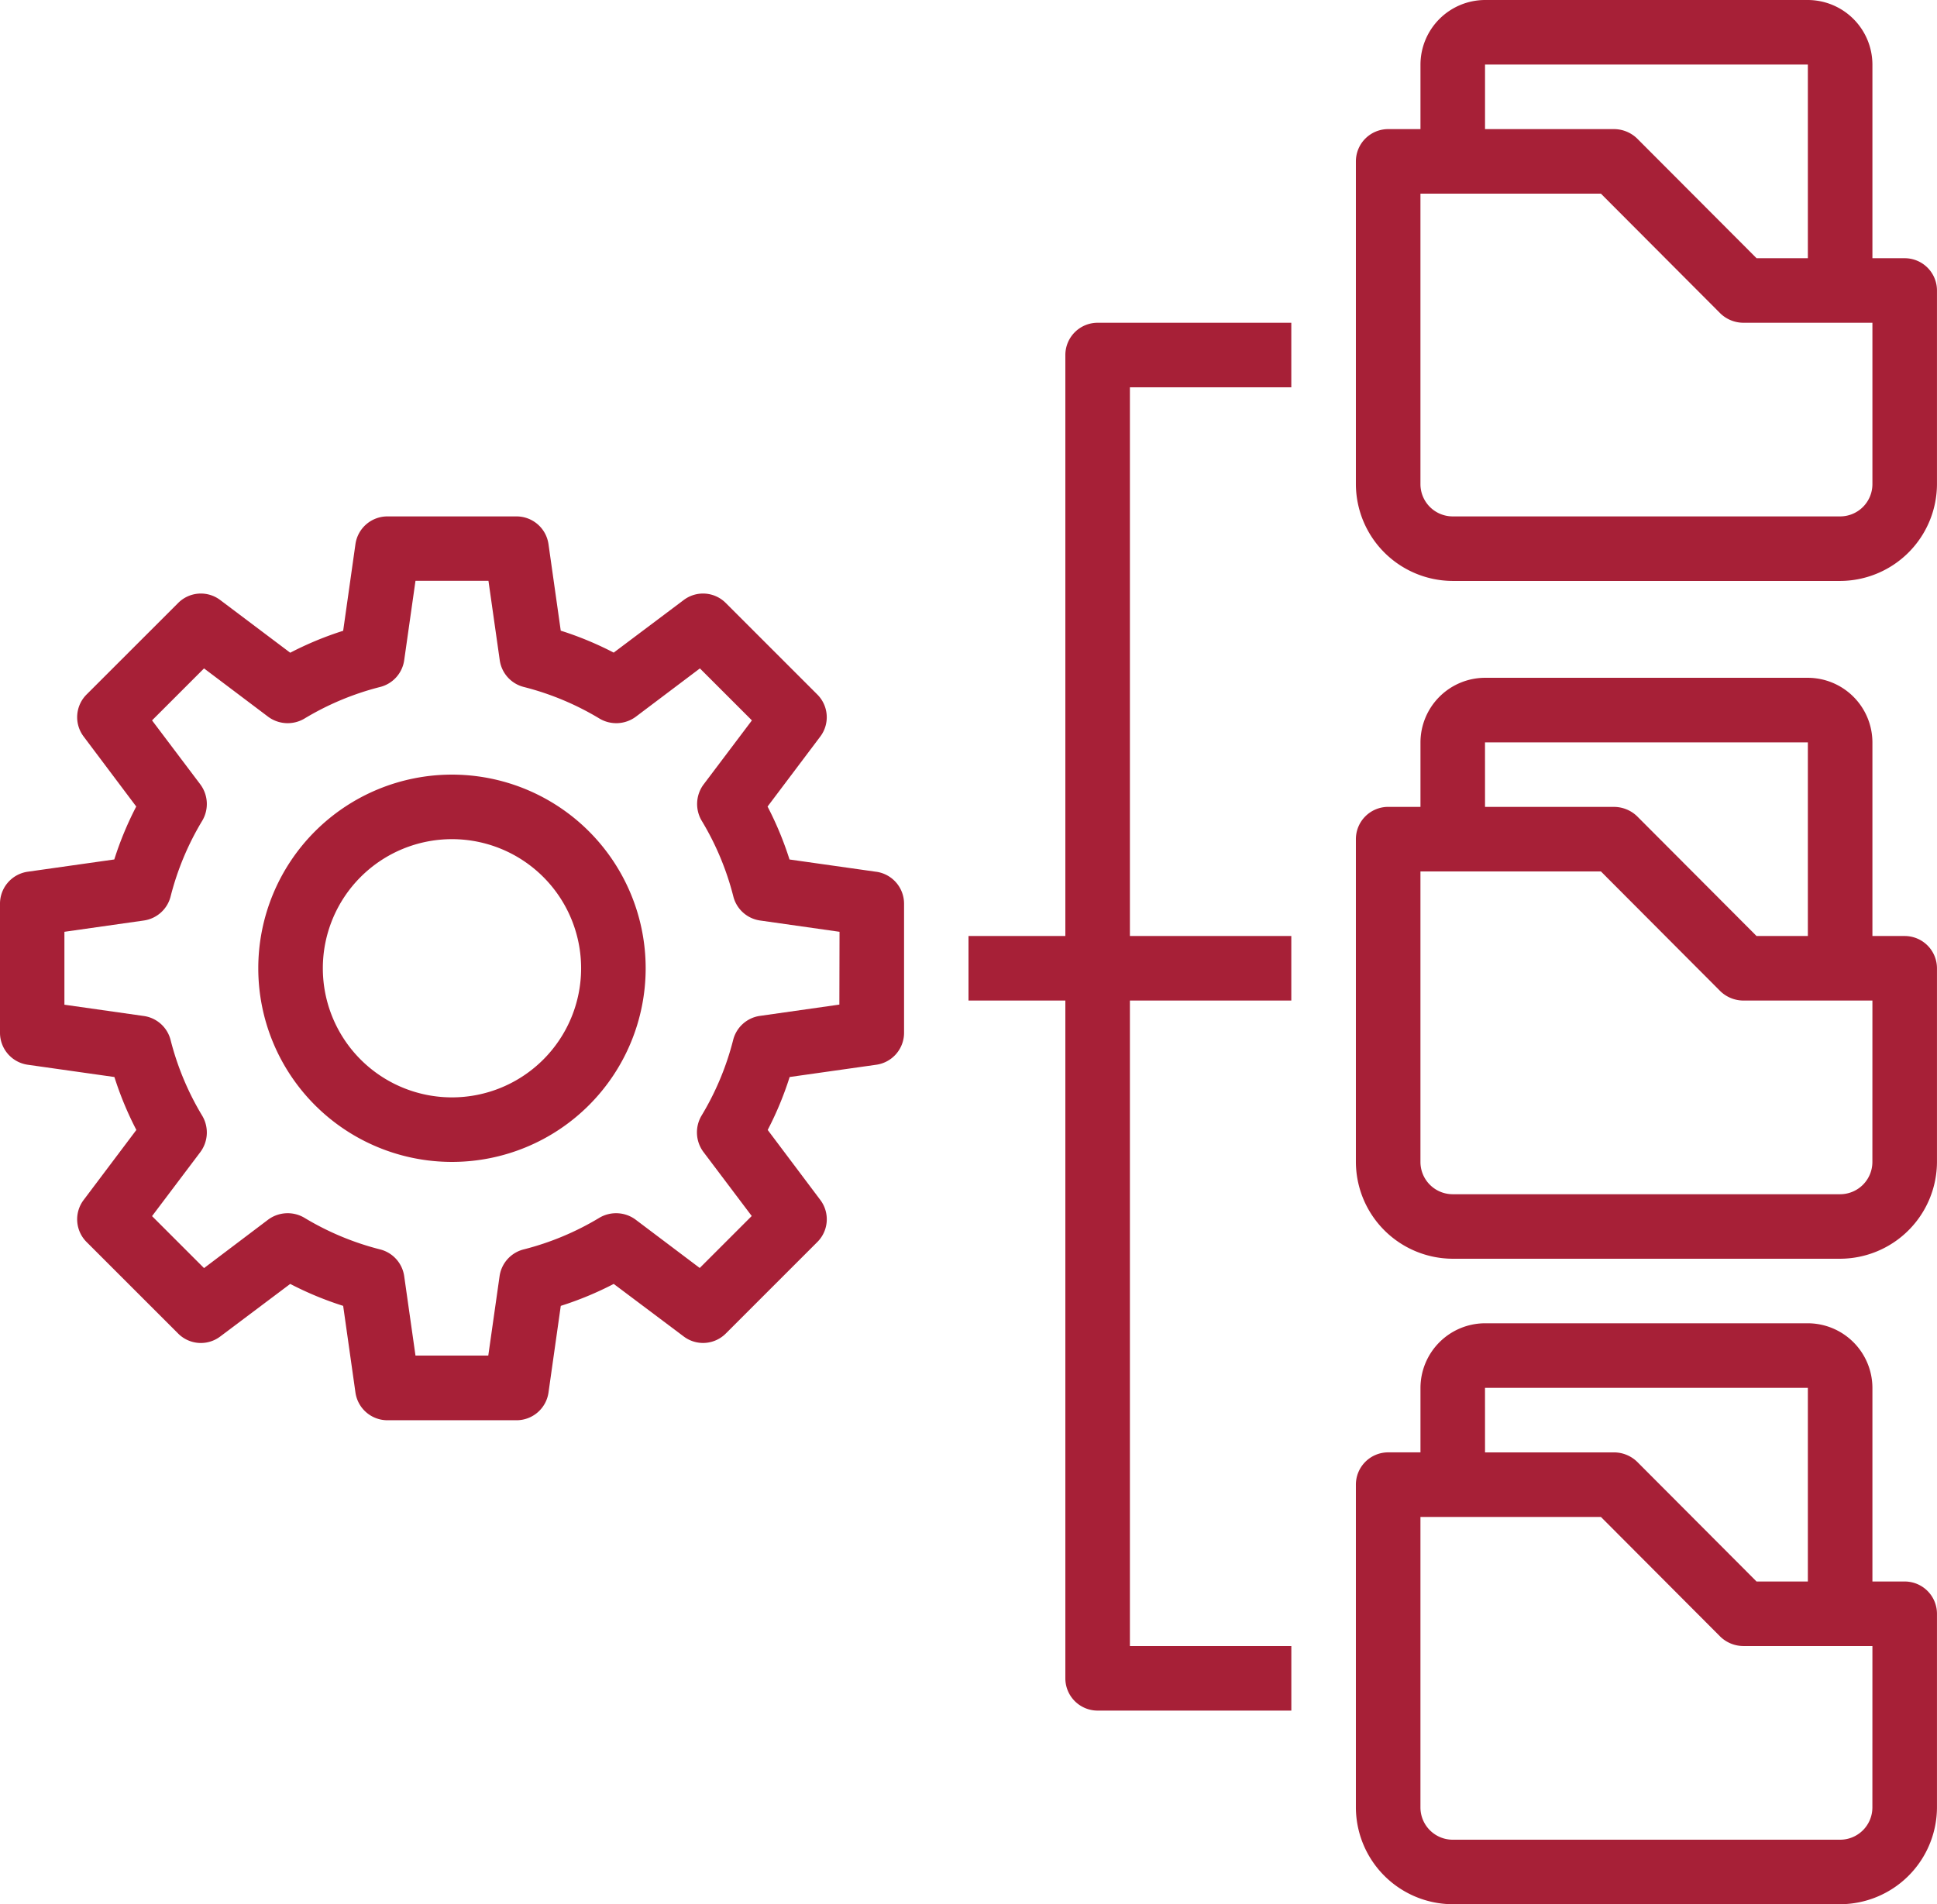
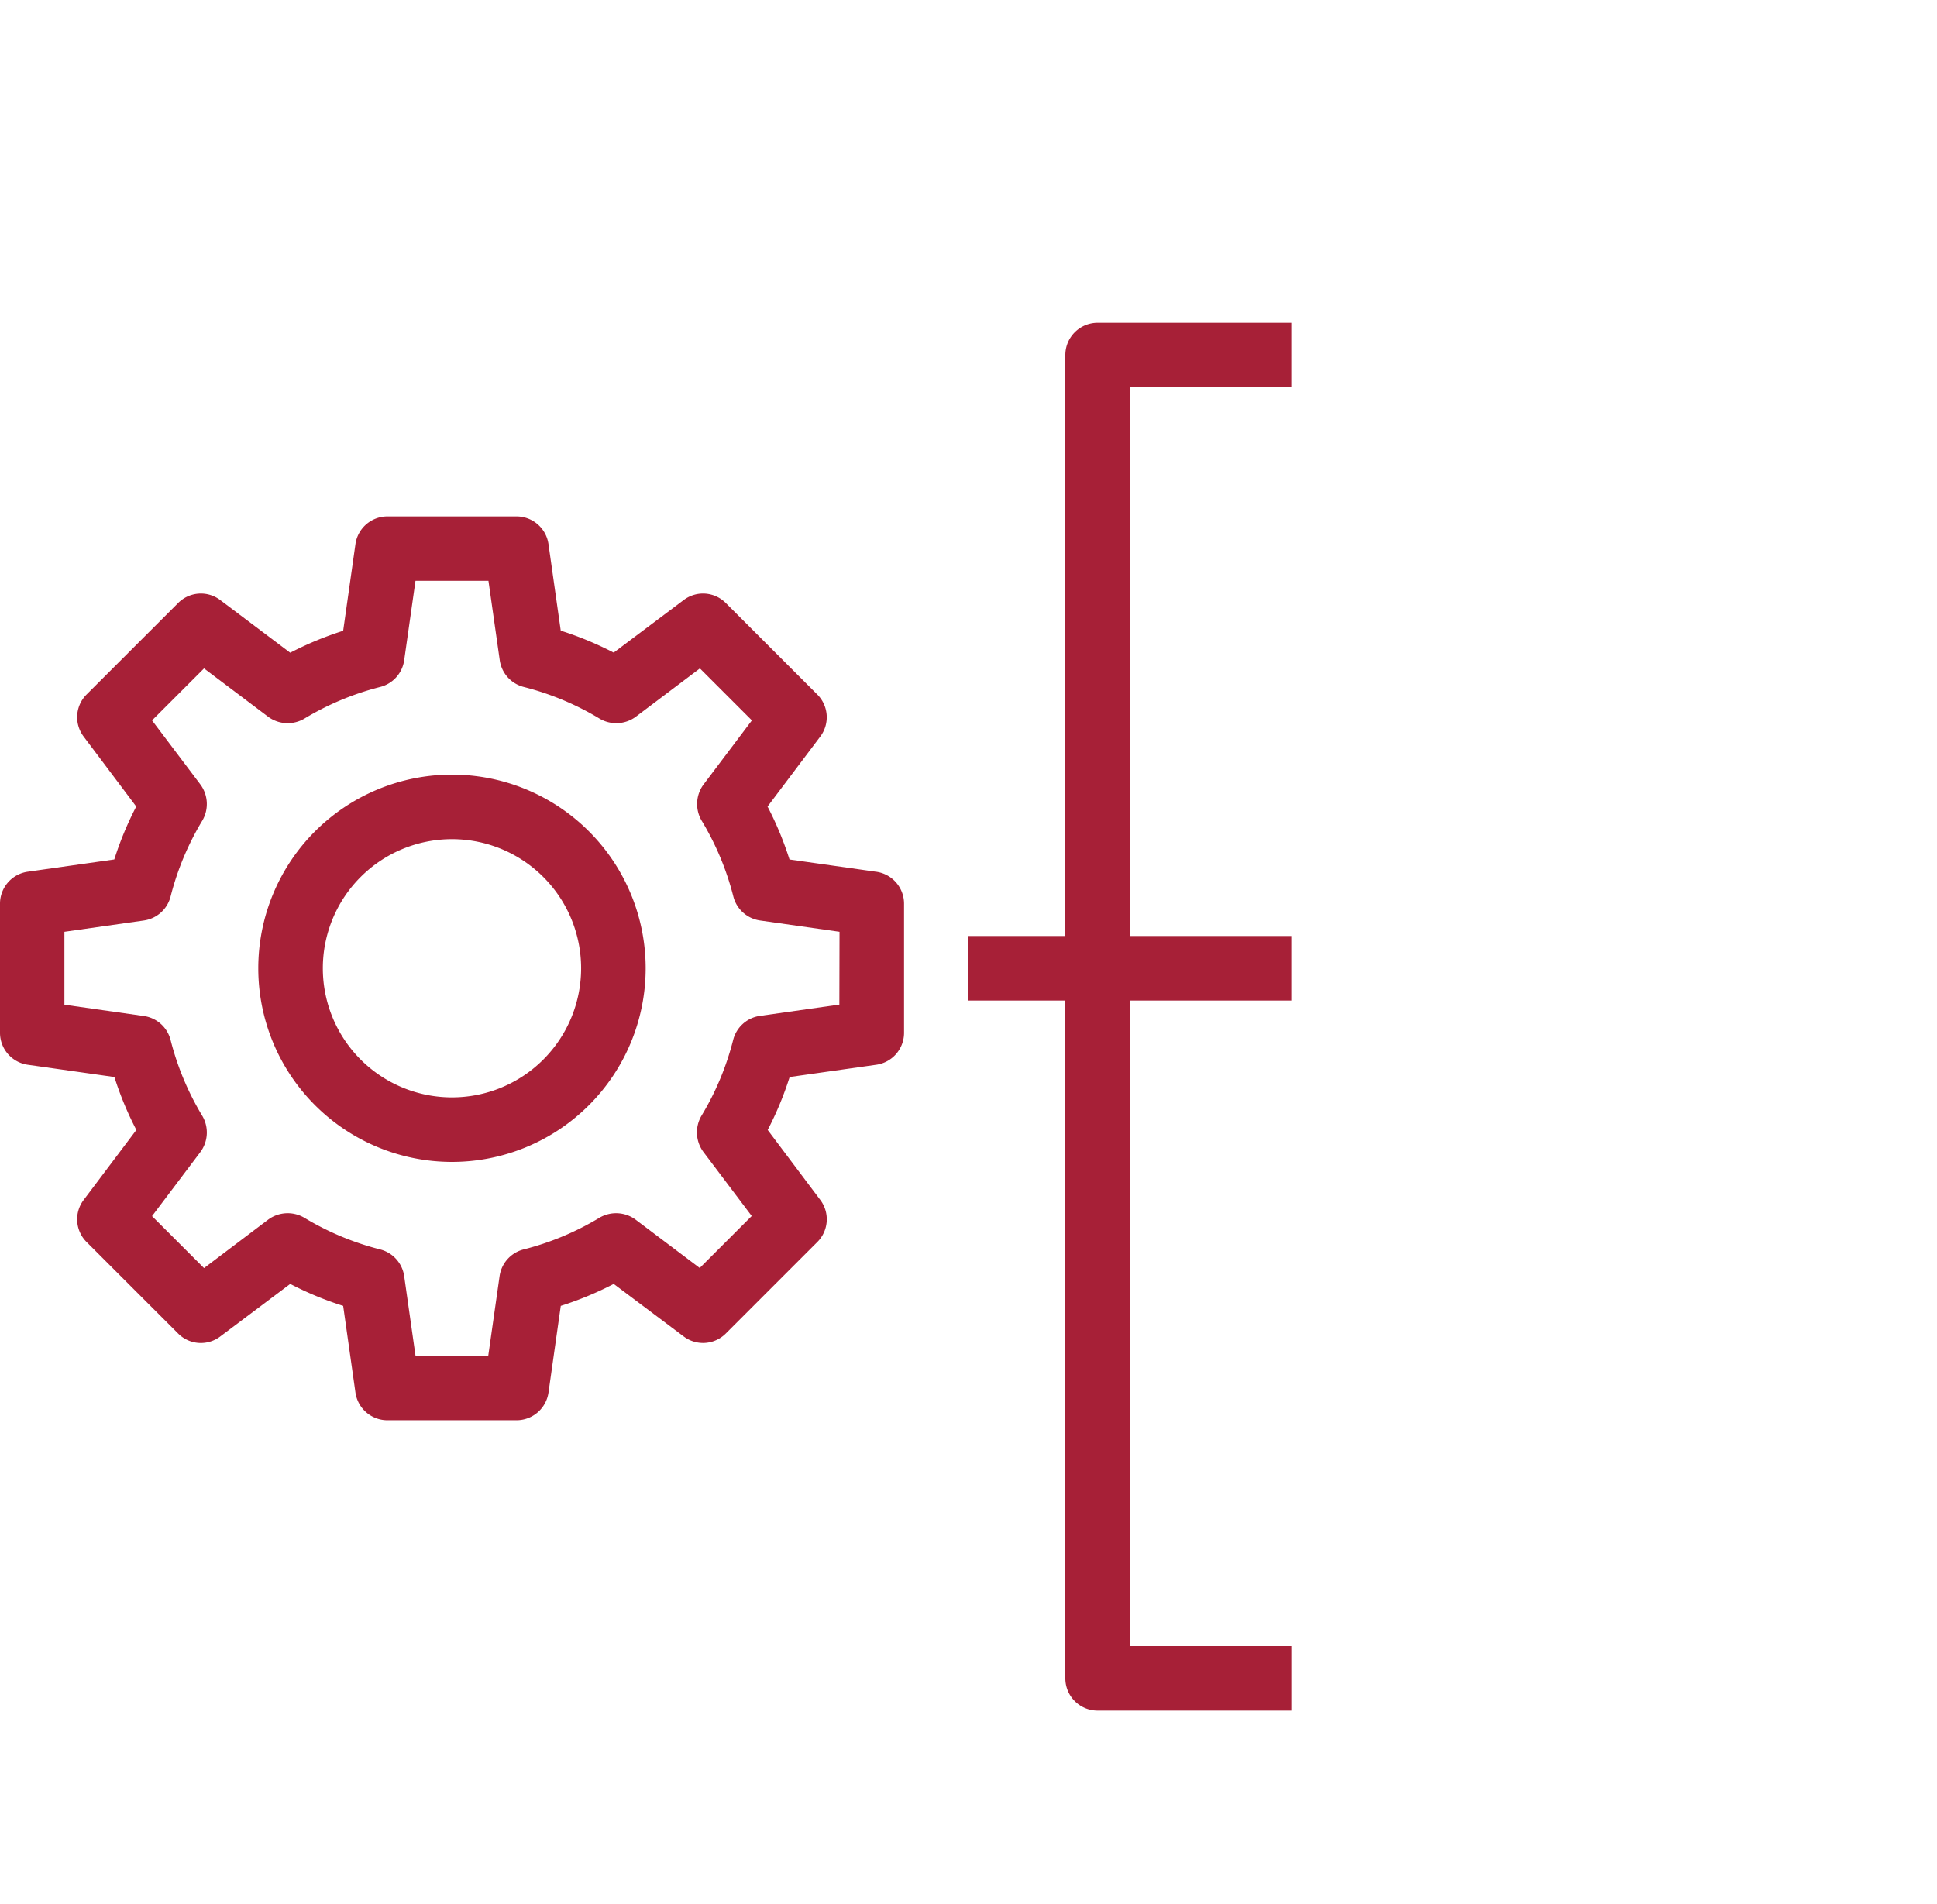
<svg xmlns="http://www.w3.org/2000/svg" width="67.062" height="65.944" viewBox="0 0 67.062 65.944">
  <g transform="translate(-2 -2)">
-     <path id="Path_93070" data-name="Path 93070" d="M63,51.942H61.883V45.235A2.242,2.242,0,0,0,59.648,43H48.471a2.242,2.242,0,0,0-2.235,2.235v2.235H45.118A1.118,1.118,0,0,0,44,48.588V59.765a3.363,3.363,0,0,0,3.353,3.353H60.765a3.363,3.363,0,0,0,3.353-3.353V53.059A1.118,1.118,0,0,0,63,51.942Zm-14.53-6.706H59.648v6.706H57.871l-4.135-4.147a1.155,1.155,0,0,0-.794-.324H48.471Zm13.412,14.53a1.118,1.118,0,0,1-1.118,1.118H47.353a1.118,1.118,0,0,1-1.118-1.118V49.706h6.248l4.135,4.147a1.155,1.155,0,0,0,.794.324h4.471Z" transform="translate(4.943 4.825)" fill="#a72037" />
-     <path id="Path_93071" data-name="Path 93071" d="M63,31.942H61.883V25.235A2.242,2.242,0,0,0,59.648,23H48.471a2.242,2.242,0,0,0-2.235,2.235v2.235H45.118A1.118,1.118,0,0,0,44,28.588V39.765a3.363,3.363,0,0,0,3.353,3.353H60.765a3.363,3.363,0,0,0,3.353-3.353V33.059A1.118,1.118,0,0,0,63,31.942Zm-14.53-6.706H59.648v6.706H57.871l-4.135-4.147a1.155,1.155,0,0,0-.794-.324H48.471Zm13.412,14.53a1.118,1.118,0,0,1-1.118,1.118H47.353a1.118,1.118,0,0,1-1.118-1.118V29.706h6.248l4.135,4.147a1.155,1.155,0,0,0,.794.324h4.471Z" transform="translate(4.943 2.472)" fill="#a72037" />
-     <path id="Path_93072" data-name="Path 93072" d="M63,10.942H61.883V4.235A2.242,2.242,0,0,0,59.648,2H48.471a2.242,2.242,0,0,0-2.235,2.235V6.471H45.118A1.118,1.118,0,0,0,44,7.588V18.765a3.363,3.363,0,0,0,3.353,3.353H60.765a3.363,3.363,0,0,0,3.353-3.353V12.059A1.118,1.118,0,0,0,63,10.942ZM48.471,4.235H59.648v6.706H57.871L53.735,6.795a1.155,1.155,0,0,0-.794-.324H48.471Zm13.412,14.53a1.118,1.118,0,0,1-1.118,1.118H47.353a1.118,1.118,0,0,1-1.118-1.118V8.706h6.248l4.135,4.147a1.155,1.155,0,0,0,.794.324h4.471Z" transform="translate(4.943)" fill="#a72037" />
    <path id="Path_93073" data-name="Path 93073" d="M32.334,30.306l-3-.425a11.5,11.5,0,0,0-.76-1.833L30.4,25.623a1.111,1.111,0,0,0-.112-1.464l-3.152-3.152a1.111,1.111,0,0,0-1.464-.112l-2.425,1.822a11.5,11.5,0,0,0-1.833-.76l-.425-3A1.118,1.118,0,0,0,19.883,18H15.412a1.118,1.118,0,0,0-1.106.961l-.425,3a11.5,11.5,0,0,0-1.833.76L9.623,20.895a1.111,1.111,0,0,0-1.464.112L5.007,24.158a1.111,1.111,0,0,0-.112,1.464l1.822,2.425a11.5,11.5,0,0,0-.76,1.833l-3,.425A1.118,1.118,0,0,0,2,31.412v4.471a1.118,1.118,0,0,0,.961,1.106l3,.425a11.5,11.5,0,0,0,.76,1.833L4.895,41.673a1.111,1.111,0,0,0,.112,1.464l3.152,3.152a1.111,1.111,0,0,0,1.464.112l2.425-1.822a11.5,11.5,0,0,0,1.833.76l.425,3a1.118,1.118,0,0,0,1.107.961h4.471a1.118,1.118,0,0,0,1.106-.961l.425-3a11.5,11.5,0,0,0,1.833-.76L25.673,46.4a1.111,1.111,0,0,0,1.464-.112l3.152-3.152a1.111,1.111,0,0,0,.112-1.464l-1.822-2.425a11.5,11.5,0,0,0,.76-1.833l3-.425a1.118,1.118,0,0,0,.961-1.107V31.412a1.118,1.118,0,0,0-.961-1.106Zm-1.274,4.6-2.75.391a1.118,1.118,0,0,0-.928.838,9.684,9.684,0,0,1-1.1,2.627,1.137,1.137,0,0,0,.067,1.241l1.677,2.224-1.8,1.8-2.224-1.677a1.137,1.137,0,0,0-1.241-.067,9.684,9.684,0,0,1-2.627,1.1,1.118,1.118,0,0,0-.838.928l-.391,2.75H16.385l-.391-2.75a1.118,1.118,0,0,0-.838-.928,9.684,9.684,0,0,1-2.627-1.1,1.137,1.137,0,0,0-1.241.067L9.064,44.031l-1.8-1.8,1.677-2.224a1.137,1.137,0,0,0,.067-1.241,9.684,9.684,0,0,1-1.1-2.627,1.118,1.118,0,0,0-.928-.838l-2.75-.391V32.385l2.75-.391a1.118,1.118,0,0,0,.928-.838,9.684,9.684,0,0,1,1.1-2.627,1.137,1.137,0,0,0-.067-1.241L7.264,25.064l1.8-1.8,2.224,1.677a1.137,1.137,0,0,0,1.241.067,9.684,9.684,0,0,1,2.627-1.1,1.118,1.118,0,0,0,.838-.928l.391-2.75h2.526l.391,2.75a1.118,1.118,0,0,0,.838.928,9.684,9.684,0,0,1,2.627,1.1,1.137,1.137,0,0,0,1.241-.067l2.224-1.677,1.8,1.8-1.677,2.224a1.137,1.137,0,0,0-.067,1.241,9.684,9.684,0,0,1,1.1,2.627,1.118,1.118,0,0,0,.928.838l2.75.391Z" transform="translate(0 1.883)" fill="#a72037" />
    <path id="Path_93074" data-name="Path 93074" d="M16.706,26a6.706,6.706,0,1,0,6.706,6.706A6.706,6.706,0,0,0,16.706,26Zm0,11.177a4.471,4.471,0,1,1,4.471-4.471A4.471,4.471,0,0,1,16.706,37.177Z" transform="translate(0.942 2.825)" fill="#a72037" />
    <path id="Path_93075" data-name="Path 93075" d="M35.353,13.118V33.236H32v2.235h3.353V58.943a1.118,1.118,0,0,0,1.118,1.118h6.706V57.825H37.588V35.472h5.588V33.236H37.588v-19h5.588V12H36.471A1.118,1.118,0,0,0,35.353,13.118Z" transform="translate(3.531 1.177)" fill="#a72037" />
  </g>
</svg>